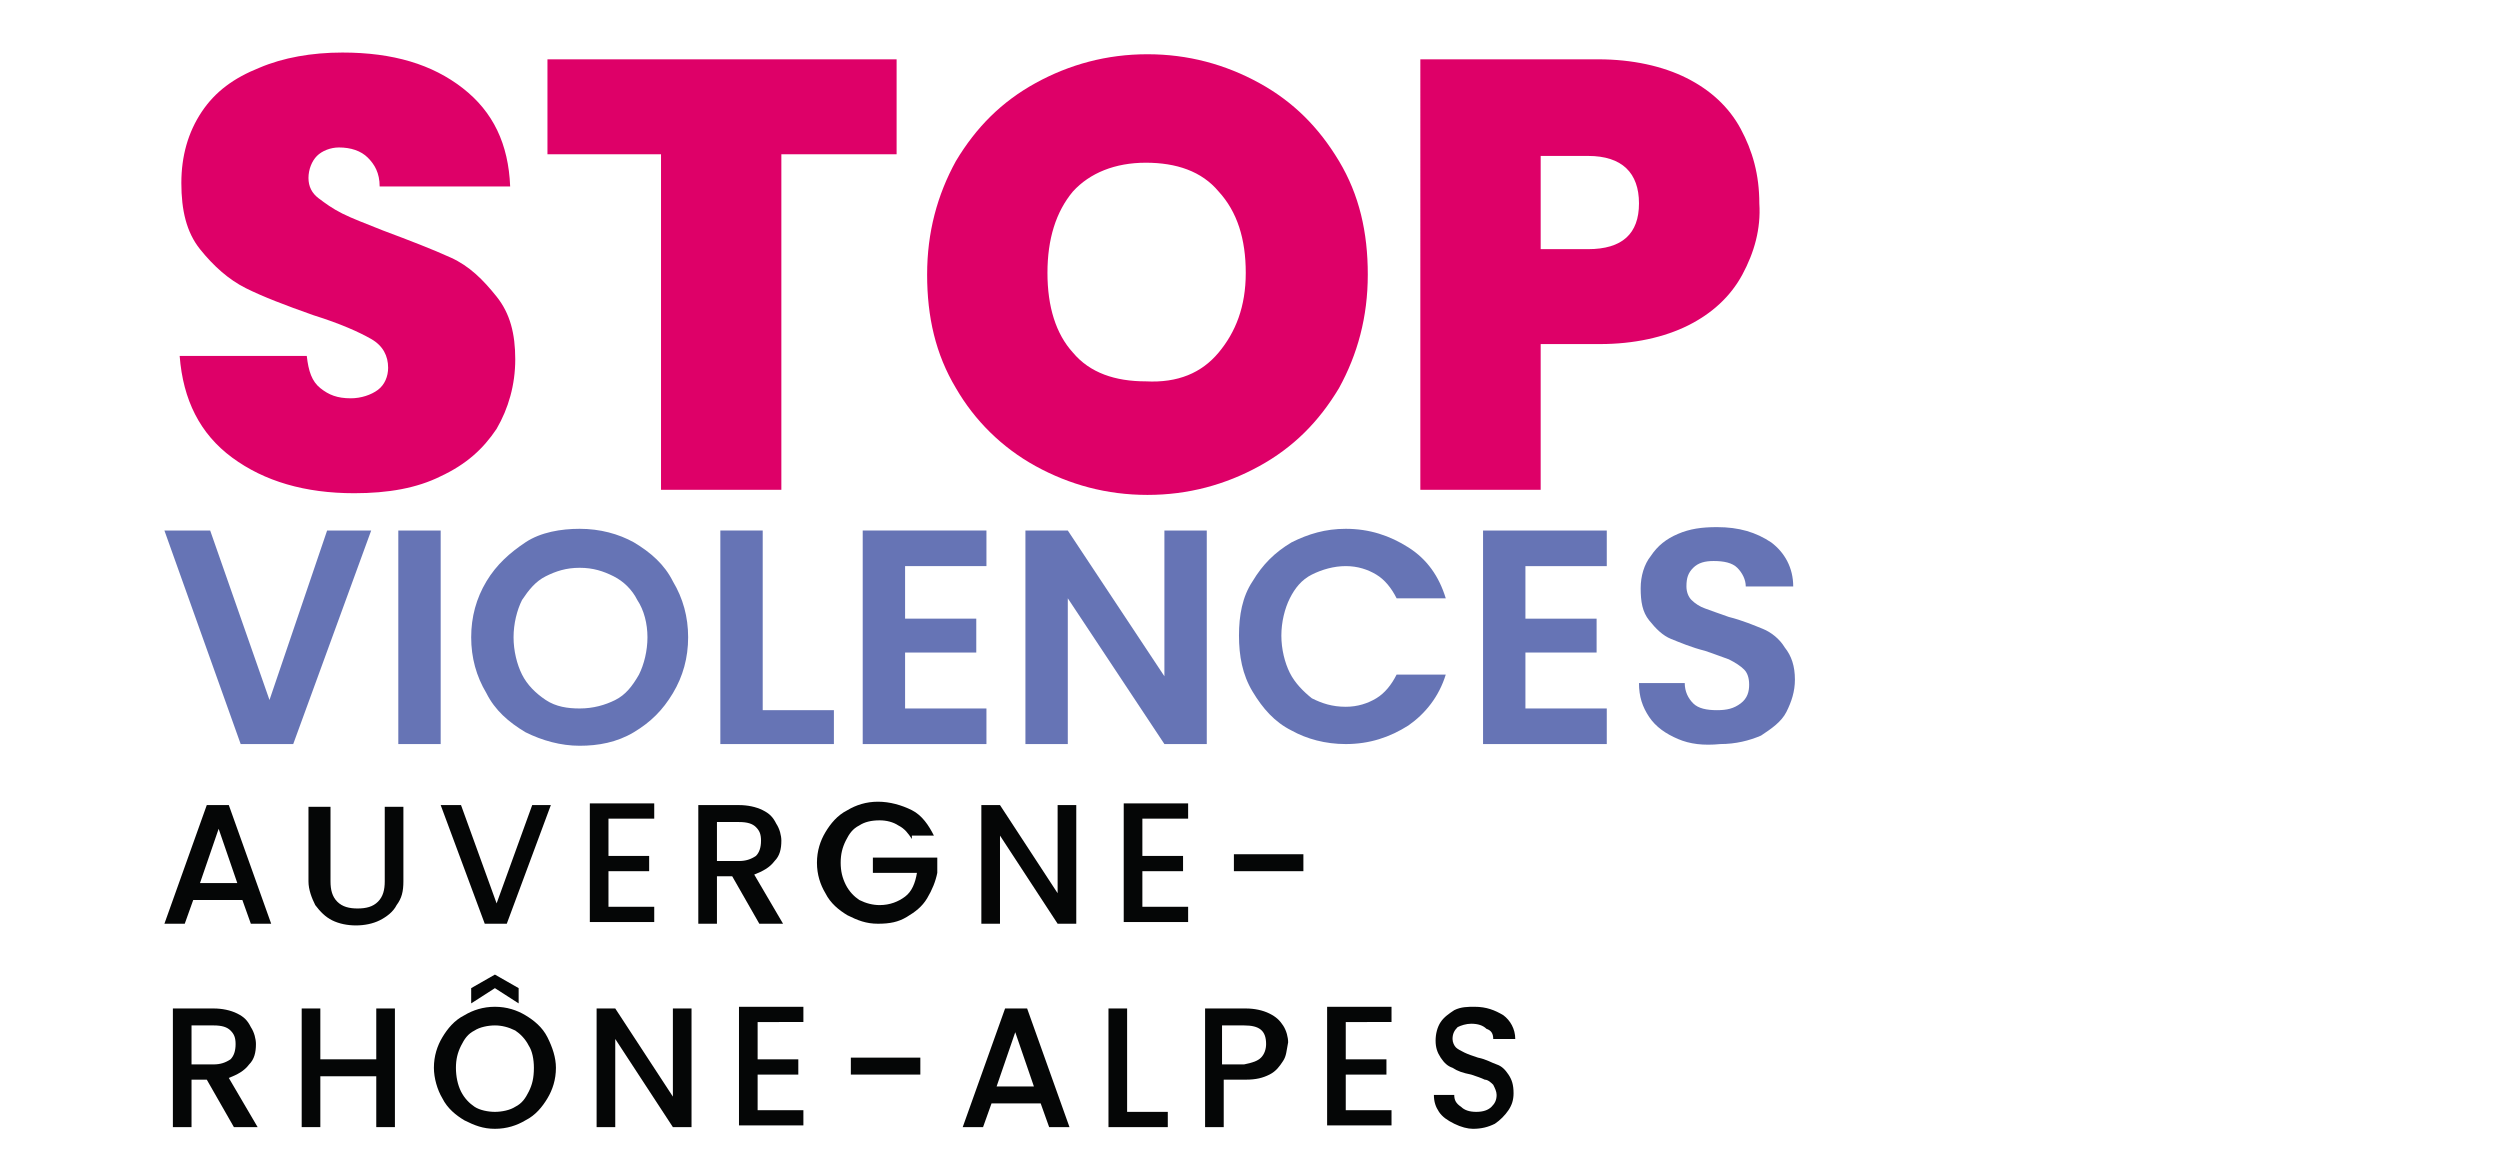
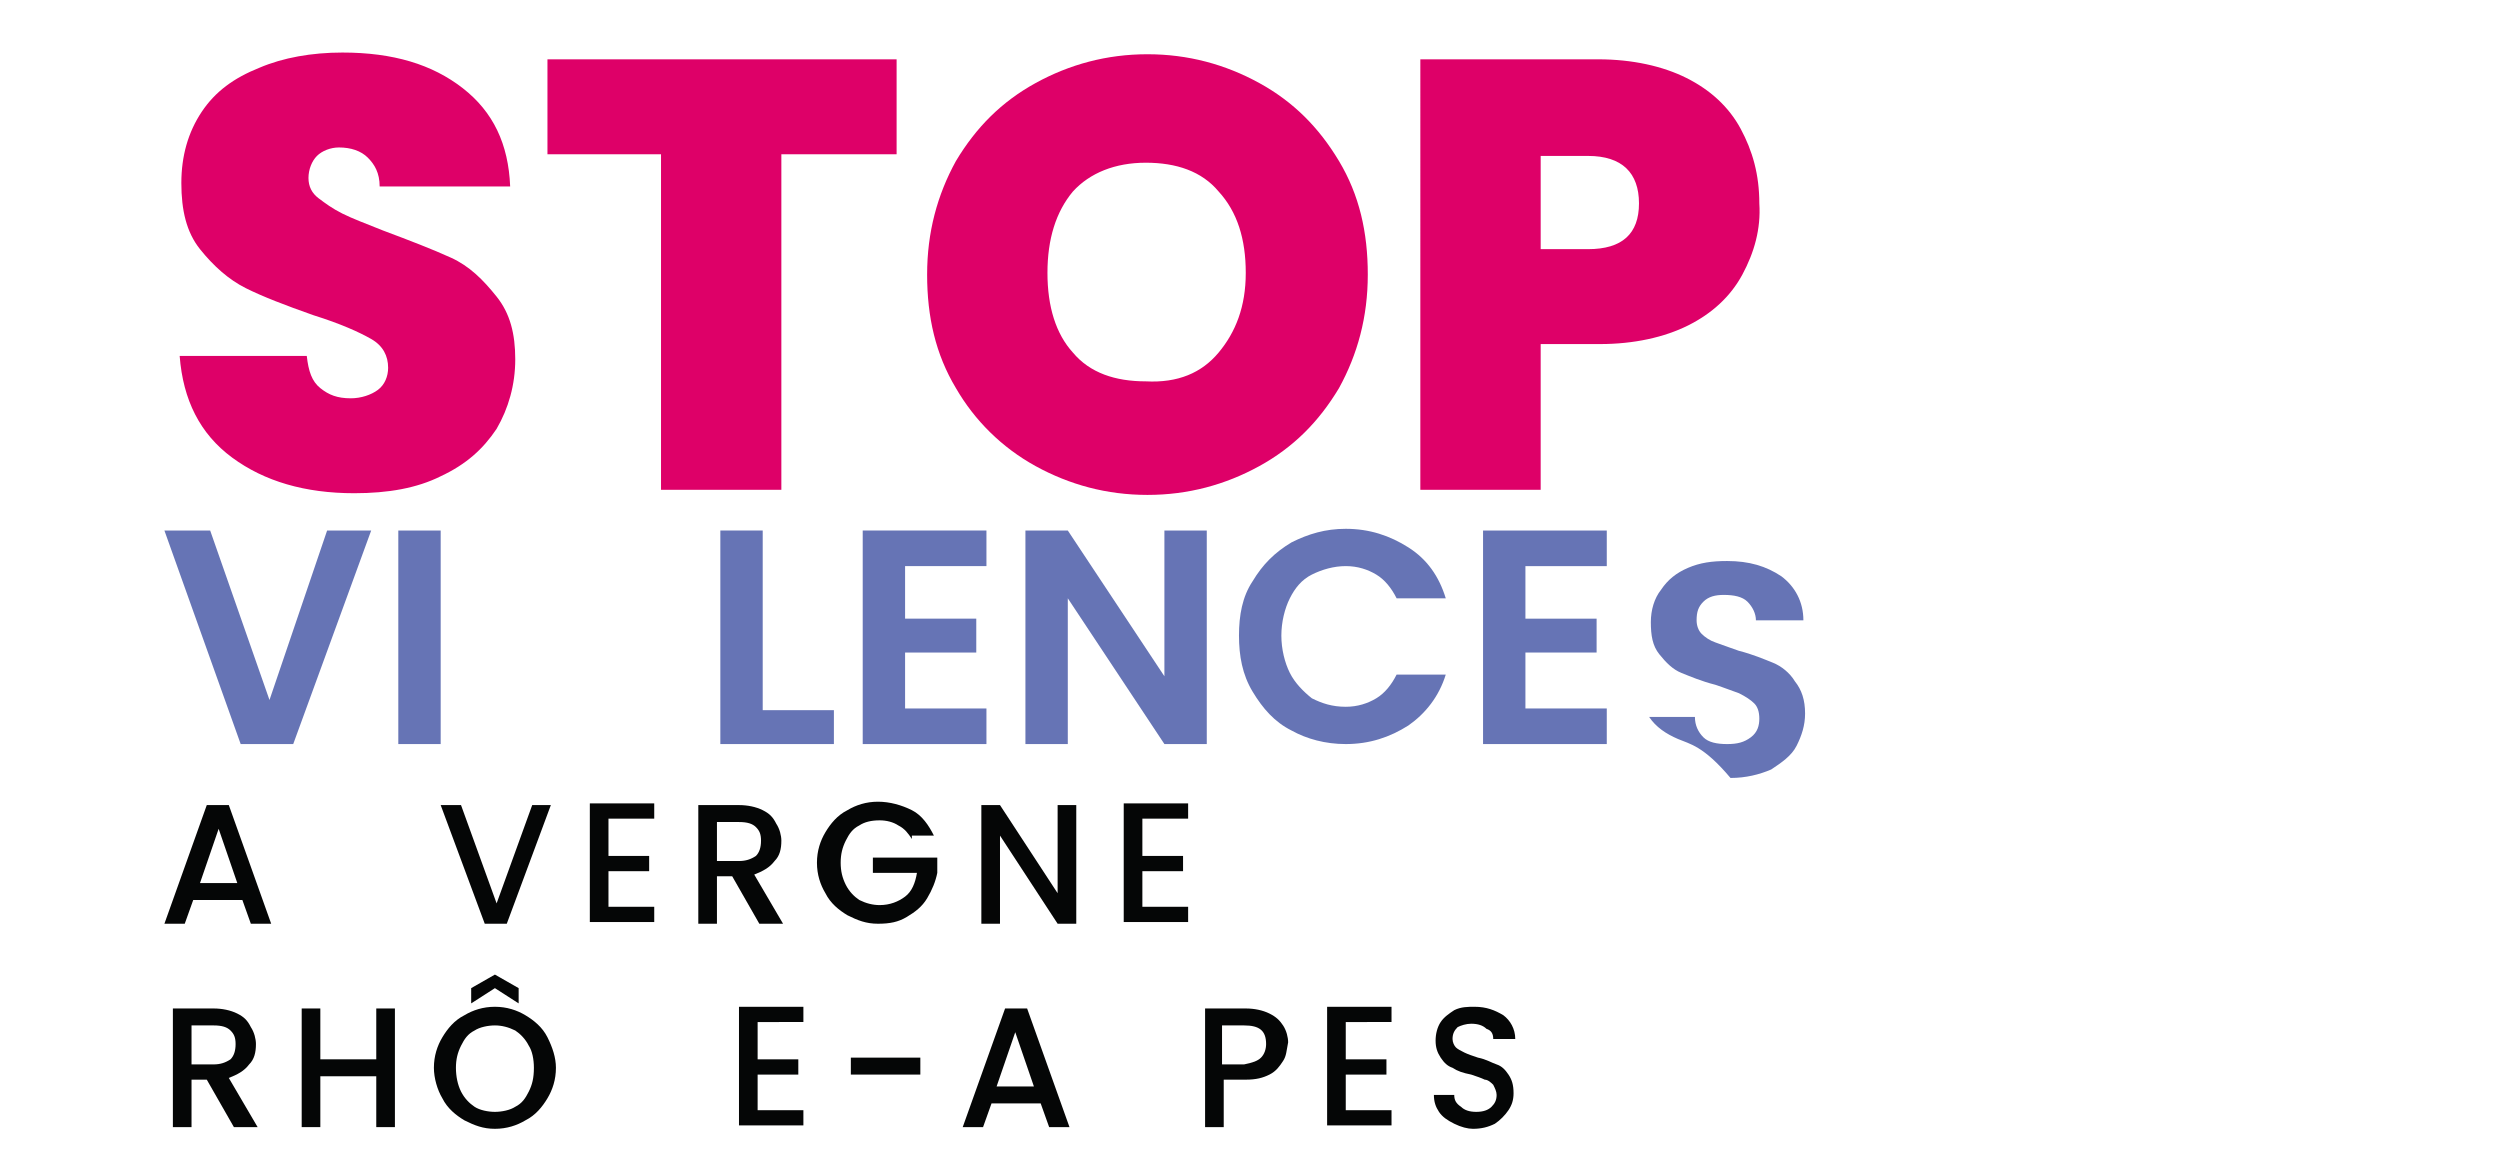
<svg xmlns="http://www.w3.org/2000/svg" version="1.2" id="Calque_1" x="0px" y="0px" viewBox="0 0 147.5 68.1" xml:space="preserve">
  <rect x="9.4" y="13.3" fill="none" width="138.3" height="143.6" />
  <g>
    <path fill="#DE0068" d="M13.7,27c-1.9-1.4-2.9-3.4-3.1-6h7.5c0.1,0.9,0.3,1.5,0.8,1.9c0.5,0.4,1,0.6,1.8,0.6c0.6,0,1.2-0.2,1.6-0.5   c0.4-0.3,0.6-0.8,0.6-1.3c0-0.7-0.3-1.3-1-1.7c-0.7-0.4-1.8-0.9-3.4-1.4c-1.7-0.6-3-1.1-4-1.6c-1-0.5-1.9-1.3-2.7-2.3   c-0.8-1-1.1-2.3-1.1-3.9c0-1.6,0.4-3,1.2-4.2c0.8-1.2,1.9-2,3.4-2.6c1.4-0.6,3.1-0.9,4.9-0.9c3,0,5.3,0.7,7.1,2.1   c1.8,1.4,2.7,3.3,2.8,5.8h-7.7c0-0.8-0.3-1.3-0.7-1.7c-0.4-0.4-1-0.6-1.7-0.6c-0.5,0-1,0.2-1.3,0.5c-0.3,0.3-0.5,0.8-0.5,1.3   c0,0.5,0.2,0.9,0.6,1.2c0.4,0.3,0.8,0.6,1.4,0.9s1.4,0.6,2.4,1c1.6,0.6,2.9,1.1,4,1.6s1.9,1.3,2.7,2.3c0.8,1,1.1,2.2,1.1,3.7   c0,1.5-0.4,2.9-1.1,4.1c-0.8,1.2-1.8,2.1-3.3,2.8c-1.4,0.7-3.1,1-5.1,1C18,29.1,15.6,28.4,13.7,27z" />
    <path fill="#DE0068" d="M52.9,3.5v5.6h-6.8v19.8H39V9.1h-6.7V3.5H52.9z" />
    <path fill="#DE0068" d="M61.1,27.5c-2-1.1-3.6-2.7-4.7-4.6c-1.2-2-1.7-4.2-1.7-6.7c0-2.5,0.6-4.7,1.7-6.7c1.2-2,2.7-3.5,4.7-4.6   c2-1.1,4.2-1.7,6.6-1.7c2.4,0,4.6,0.6,6.6,1.7c2,1.1,3.5,2.6,4.7,4.6c1.2,2,1.7,4.2,1.7,6.7c0,2.5-0.6,4.7-1.7,6.7   c-1.2,2-2.7,3.5-4.7,4.6c-2,1.1-4.2,1.7-6.6,1.7S63.1,28.6,61.1,27.5z M71.9,20.8c1-1.2,1.6-2.7,1.6-4.7c0-2-0.5-3.6-1.6-4.8   c-1-1.2-2.5-1.7-4.3-1.7c-1.8,0-3.3,0.6-4.3,1.7c-1,1.2-1.5,2.8-1.5,4.8c0,2,0.5,3.6,1.5,4.7c1,1.2,2.5,1.7,4.3,1.7   C69.5,22.6,70.9,22,71.9,20.8z" />
    <path fill="#DE0068" d="M102.8,16.2c-0.7,1.3-1.8,2.3-3.2,3s-3.2,1.1-5.2,1.1h-3.5v8.6h-7.1V3.5h10.5c2,0,3.8,0.4,5.2,1.1   s2.5,1.7,3.2,3c0.7,1.3,1.1,2.7,1.1,4.4C103.9,13.5,103.5,14.9,102.8,16.2z M96.7,12c0-1.8-1-2.8-3-2.8h-2.8v5.5h2.8   C95.7,14.7,96.7,13.8,96.7,12z" />
  </g>
  <g>
    <path fill="#6674B5" d="M21.9,31.3l-4.6,12.6h-3.1L9.7,31.3h2.7l3.5,10l3.4-10H21.9z" />
    <path fill="#6674B5" d="M26,31.3v12.6h-2.5V31.3H26z" />
-     <path fill="#6674B5" d="M31,43.2c-1-0.6-1.8-1.3-2.3-2.3c-0.6-1-0.9-2.1-0.9-3.3c0-1.2,0.3-2.3,0.9-3.3c0.6-1,1.4-1.7,2.3-2.3   s2.1-0.8,3.2-0.8c1.2,0,2.3,0.3,3.2,0.8c1,0.6,1.8,1.3,2.3,2.3c0.6,1,0.9,2.1,0.9,3.3c0,1.2-0.3,2.3-0.9,3.3   c-0.6,1-1.3,1.7-2.3,2.3c-1,0.6-2.1,0.8-3.2,0.8C33.1,44,32,43.7,31,43.2z M36.3,41.3c0.6-0.3,1-0.8,1.4-1.5   c0.3-0.6,0.5-1.4,0.5-2.2S38,36,37.6,35.4c-0.3-0.6-0.8-1.1-1.4-1.4c-0.6-0.3-1.2-0.5-2-0.5c-0.8,0-1.4,0.2-2,0.5s-1,0.8-1.4,1.4   c-0.3,0.6-0.5,1.4-0.5,2.2s0.2,1.6,0.5,2.2c0.3,0.6,0.8,1.1,1.4,1.5s1.3,0.5,2,0.5C35,41.8,35.7,41.6,36.3,41.3z" />
    <path fill="#6674B5" d="M45.1,41.9h4.1v2h-6.7V31.3h2.5V41.9z" />
    <path fill="#6674B5" d="M53.4,33.4v3.1h4.2v2h-4.2v3.3h4.8v2.1h-7.3V31.3h7.3v2.1H53.4z" />
    <path fill="#6674B5" d="M71.2,43.9h-2.5l-5.7-8.6v8.6h-2.5V31.3h2.5l5.7,8.6v-8.6h2.5V43.9z" />
    <path fill="#6674B5" d="M73.9,34.3c0.6-1,1.3-1.7,2.3-2.3c1-0.5,2-0.8,3.2-0.8c1.4,0,2.6,0.4,3.7,1.1c1.1,0.7,1.8,1.7,2.2,3h-2.9   c-0.3-0.6-0.7-1.1-1.2-1.4c-0.5-0.3-1.1-0.5-1.8-0.5c-0.7,0-1.4,0.2-2,0.5c-0.6,0.3-1,0.8-1.3,1.4c-0.3,0.6-0.5,1.4-0.5,2.2   c0,0.8,0.2,1.6,0.5,2.2c0.3,0.6,0.8,1.1,1.3,1.5c0.6,0.3,1.2,0.5,2,0.5c0.7,0,1.3-0.2,1.8-0.5c0.5-0.3,0.9-0.8,1.2-1.4h2.9   c-0.4,1.3-1.2,2.3-2.2,3c-1.1,0.7-2.3,1.1-3.7,1.1c-1.2,0-2.3-0.3-3.2-0.8c-1-0.5-1.7-1.3-2.3-2.3c-0.6-1-0.8-2.1-0.8-3.3   S73.3,35.2,73.9,34.3z" />
    <path fill="#6674B5" d="M90,33.4v3.1h4.2v2H90v3.3h4.8v2.1h-7.3V31.3h7.3v2.1H90z" />
-     <path fill="#6674B5" d="M99,43.6c-0.7-0.3-1.3-0.7-1.7-1.3c-0.4-0.6-0.6-1.2-0.6-2h2.7c0,0.5,0.2,0.9,0.5,1.2   c0.3,0.3,0.8,0.4,1.4,0.4c0.6,0,1-0.1,1.4-0.4s0.5-0.7,0.5-1.1c0-0.4-0.1-0.7-0.3-0.9c-0.2-0.2-0.5-0.4-0.9-0.6   c-0.3-0.1-0.8-0.3-1.4-0.5c-0.8-0.2-1.5-0.5-2-0.7c-0.5-0.2-0.9-0.6-1.3-1.1s-0.5-1.1-0.5-1.9c0-0.7,0.2-1.4,0.6-1.9   c0.4-0.6,0.9-1,1.6-1.3s1.4-0.4,2.3-0.4c1.3,0,2.3,0.3,3.2,0.9c0.8,0.6,1.3,1.5,1.3,2.6h-2.8c0-0.4-0.2-0.8-0.5-1.1   c-0.3-0.3-0.8-0.4-1.4-0.4c-0.5,0-0.9,0.1-1.2,0.4s-0.4,0.6-0.4,1.1c0,0.3,0.1,0.6,0.3,0.8c0.2,0.2,0.5,0.4,0.8,0.5   c0.3,0.1,0.8,0.3,1.4,0.5c0.8,0.2,1.5,0.5,2,0.7c0.5,0.2,1,0.6,1.3,1.1c0.4,0.5,0.6,1.1,0.6,1.9c0,0.7-0.2,1.3-0.5,1.9   c-0.3,0.6-0.9,1-1.5,1.4c-0.7,0.3-1.5,0.5-2.4,0.5C100.5,44,99.7,43.9,99,43.6z" />
+     <path fill="#6674B5" d="M99,43.6c-0.7-0.3-1.3-0.7-1.7-1.3h2.7c0,0.5,0.2,0.9,0.5,1.2   c0.3,0.3,0.8,0.4,1.4,0.4c0.6,0,1-0.1,1.4-0.4s0.5-0.7,0.5-1.1c0-0.4-0.1-0.7-0.3-0.9c-0.2-0.2-0.5-0.4-0.9-0.6   c-0.3-0.1-0.8-0.3-1.4-0.5c-0.8-0.2-1.5-0.5-2-0.7c-0.5-0.2-0.9-0.6-1.3-1.1s-0.5-1.1-0.5-1.9c0-0.7,0.2-1.4,0.6-1.9   c0.4-0.6,0.9-1,1.6-1.3s1.4-0.4,2.3-0.4c1.3,0,2.3,0.3,3.2,0.9c0.8,0.6,1.3,1.5,1.3,2.6h-2.8c0-0.4-0.2-0.8-0.5-1.1   c-0.3-0.3-0.8-0.4-1.4-0.4c-0.5,0-0.9,0.1-1.2,0.4s-0.4,0.6-0.4,1.1c0,0.3,0.1,0.6,0.3,0.8c0.2,0.2,0.5,0.4,0.8,0.5   c0.3,0.1,0.8,0.3,1.4,0.5c0.8,0.2,1.5,0.5,2,0.7c0.5,0.2,1,0.6,1.3,1.1c0.4,0.5,0.6,1.1,0.6,1.9c0,0.7-0.2,1.3-0.5,1.9   c-0.3,0.6-0.9,1-1.5,1.4c-0.7,0.3-1.5,0.5-2.4,0.5C100.5,44,99.7,43.9,99,43.6z" />
  </g>
  <g>
    <path fill="#050606" d="M14.3,53.1h-2.9l-0.5,1.4H9.7l2.5-7h1.3l2.5,7h-1.2L14.3,53.1z M14,52.1l-1.1-3.2l-1.1,3.2H14z" />
-     <path fill="#050606" d="M19.5,47.5V52c0,0.5,0.1,0.9,0.4,1.2s0.7,0.4,1.2,0.4c0.5,0,0.9-0.1,1.2-0.4c0.3-0.3,0.4-0.7,0.4-1.2v-4.4   h1.1v4.4c0,0.6-0.1,1-0.4,1.4c-0.2,0.4-0.6,0.7-1,0.9c-0.4,0.2-0.9,0.3-1.4,0.3s-1-0.1-1.4-0.3c-0.4-0.2-0.7-0.5-1-0.9   c-0.2-0.4-0.4-0.9-0.4-1.4v-4.4H19.5z" />
    <path fill="#050606" d="M32.5,47.5l-2.6,7h-1.3l-2.6-7h1.2l2.1,5.8l2.1-5.8H32.5z" />
    <path fill="#050606" d="M35.9,48.5v2h2.4v0.9h-2.4v2.1h2.7v0.9h-3.8v-7h3.8v0.9H35.9z" />
    <path fill="#050606" d="M44.8,54.5l-1.6-2.8h-0.9v2.8h-1.1v-7h2.4c0.5,0,1,0.1,1.4,0.3s0.6,0.4,0.8,0.8c0.2,0.3,0.3,0.7,0.3,1   c0,0.5-0.1,0.9-0.4,1.2c-0.3,0.4-0.7,0.6-1.2,0.8l1.7,2.9H44.8z M42.3,50.8h1.3c0.4,0,0.7-0.1,1-0.3c0.2-0.2,0.3-0.5,0.3-0.9   s-0.1-0.6-0.3-0.8s-0.5-0.3-1-0.3h-1.3V50.8z" />
    <path fill="#050606" d="M53.8,49.5c-0.2-0.3-0.4-0.6-0.8-0.8c-0.3-0.2-0.7-0.3-1.1-0.3c-0.5,0-0.9,0.1-1.2,0.3   c-0.4,0.2-0.6,0.5-0.8,0.9c-0.2,0.4-0.3,0.8-0.3,1.3s0.1,0.9,0.3,1.3c0.2,0.4,0.5,0.7,0.8,0.9c0.4,0.2,0.8,0.3,1.2,0.3   c0.6,0,1.1-0.2,1.5-0.5c0.4-0.3,0.6-0.8,0.7-1.4h-2.6v-0.9h3.8v0.9c-0.1,0.5-0.3,1-0.6,1.5s-0.7,0.8-1.2,1.1   c-0.5,0.3-1,0.4-1.7,0.4c-0.7,0-1.2-0.2-1.8-0.5c-0.5-0.3-1-0.7-1.3-1.3c-0.3-0.5-0.5-1.1-0.5-1.8c0-0.7,0.2-1.3,0.5-1.8   c0.3-0.5,0.7-1,1.3-1.3c0.5-0.3,1.1-0.5,1.8-0.5c0.7,0,1.4,0.2,2,0.5s1,0.9,1.3,1.5H53.8z" />
    <path fill="#050606" d="M63.5,54.5h-1.1l-3.4-5.2v5.2h-1.1v-7h1.1l3.4,5.2v-5.2h1.1V54.5z" />
    <path fill="#050606" d="M67.4,48.5v2h2.4v0.9h-2.4v2.1h2.7v0.9h-3.8v-7h3.8v0.9H67.4z" />
-     <path fill="#050606" d="M76.9,50.4v1h-4.1v-1H76.9z" />
    <path fill="#050606" d="M13.8,66.5l-1.6-2.8h-0.9v2.8h-1.1v-7h2.4c0.5,0,1,0.1,1.4,0.3s0.6,0.4,0.8,0.8c0.2,0.3,0.3,0.7,0.3,1   c0,0.5-0.1,0.9-0.4,1.2c-0.3,0.4-0.7,0.6-1.2,0.8l1.7,2.9H13.8z M11.3,62.8h1.3c0.4,0,0.7-0.1,1-0.3c0.2-0.2,0.3-0.5,0.3-0.9   s-0.1-0.6-0.3-0.8s-0.5-0.3-1-0.3h-1.3V62.8z" />
    <path fill="#050606" d="M23.3,59.5v7h-1.1v-3h-3.3v3h-1.1v-7h1.1v3h3.3v-3H23.3z" />
    <path fill="#050606" d="M27.4,66.1c-0.5-0.3-1-0.7-1.3-1.3c-0.3-0.5-0.5-1.2-0.5-1.8c0-0.7,0.2-1.3,0.5-1.8c0.3-0.5,0.7-1,1.3-1.3   c0.5-0.3,1.1-0.5,1.8-0.5c0.7,0,1.3,0.2,1.8,0.5s1,0.7,1.3,1.3s0.5,1.2,0.5,1.8c0,0.7-0.2,1.3-0.5,1.8c-0.3,0.5-0.7,1-1.3,1.3   c-0.5,0.3-1.1,0.5-1.8,0.5C28.5,66.6,28,66.4,27.4,66.1z M30.4,65.3c0.4-0.2,0.6-0.5,0.8-0.9c0.2-0.4,0.3-0.8,0.3-1.4   c0-0.5-0.1-1-0.3-1.3c-0.2-0.4-0.5-0.7-0.8-0.9c-0.4-0.2-0.8-0.3-1.2-0.3s-0.9,0.1-1.2,0.3c-0.4,0.2-0.6,0.5-0.8,0.9   c-0.2,0.4-0.3,0.8-0.3,1.3c0,0.5,0.1,1,0.3,1.4c0.2,0.4,0.5,0.7,0.8,0.9s0.8,0.3,1.2,0.3S30.1,65.5,30.4,65.3z M29.2,58.3l-1.4,0.9   v-0.9l1.4-0.8l1.4,0.8v0.9L29.2,58.3z" />
-     <path fill="#050606" d="M40.8,66.5h-1.1l-3.4-5.2v5.2h-1.1v-7h1.1l3.4,5.2v-5.2h1.1V66.5z" />
    <path fill="#050606" d="M44.7,60.5v2h2.4v0.9h-2.4v2.1h2.7v0.9h-3.8v-7h3.8v0.9H44.7z" />
    <path fill="#050606" d="M54.3,62.4v1h-4.1v-1H54.3z" />
    <path fill="#050606" d="M61.4,65.1h-2.9l-0.5,1.4h-1.2l2.5-7h1.3l2.5,7h-1.2L61.4,65.1z M61,64.1l-1.1-3.2l-1.1,3.2H61z" />
-     <path fill="#050606" d="M66.5,65.6h2.4v0.9h-3.5v-7h1.1V65.6z" />
    <path fill="#050606" d="M75.7,62.6c-0.2,0.3-0.4,0.6-0.8,0.8c-0.4,0.2-0.8,0.3-1.4,0.3h-1.3v2.8h-1.1v-7h2.4c0.5,0,1,0.1,1.4,0.3   s0.6,0.4,0.8,0.7s0.3,0.7,0.3,1C75.9,62,75.9,62.3,75.7,62.6z M74.4,62.4c0.2-0.2,0.3-0.5,0.3-0.8c0-0.8-0.4-1.1-1.3-1.1h-1.3v2.3   h1.3C73.9,62.7,74.2,62.6,74.4,62.4z" />
    <path fill="#050606" d="M79.4,60.5v2h2.4v0.9h-2.4v2.1h2.7v0.9h-3.8v-7h3.8v0.9H79.4z" />
    <path fill="#050606" d="M85.8,66.3c-0.4-0.2-0.7-0.4-0.9-0.7c-0.2-0.3-0.3-0.6-0.3-1h1.2c0,0.3,0.1,0.5,0.4,0.7   c0.2,0.2,0.5,0.3,0.9,0.3c0.4,0,0.7-0.1,0.9-0.3c0.2-0.2,0.3-0.4,0.3-0.7c0-0.2-0.1-0.4-0.2-0.6c-0.1-0.1-0.3-0.3-0.5-0.3   c-0.2-0.1-0.5-0.2-0.8-0.3c-0.5-0.1-0.8-0.2-1.1-0.4c-0.3-0.1-0.5-0.3-0.7-0.6c-0.2-0.3-0.3-0.6-0.3-1c0-0.4,0.1-0.8,0.3-1.1   c0.2-0.3,0.5-0.5,0.8-0.7c0.4-0.2,0.8-0.2,1.2-0.2c0.7,0,1.2,0.2,1.7,0.5c0.4,0.3,0.7,0.8,0.7,1.4h-1.3c0-0.3-0.1-0.5-0.4-0.6   c-0.2-0.2-0.5-0.3-0.9-0.3c-0.3,0-0.6,0.1-0.8,0.2c-0.2,0.2-0.3,0.4-0.3,0.7c0,0.2,0.1,0.4,0.2,0.5s0.3,0.2,0.5,0.3   c0.2,0.1,0.5,0.2,0.8,0.3c0.5,0.1,0.8,0.3,1.1,0.4c0.3,0.1,0.5,0.3,0.7,0.6c0.2,0.3,0.3,0.6,0.3,1.1c0,0.4-0.1,0.7-0.3,1   c-0.2,0.3-0.5,0.6-0.8,0.8c-0.4,0.2-0.8,0.3-1.3,0.3C86.6,66.6,86.2,66.5,85.8,66.3z" />
  </g>
</svg>